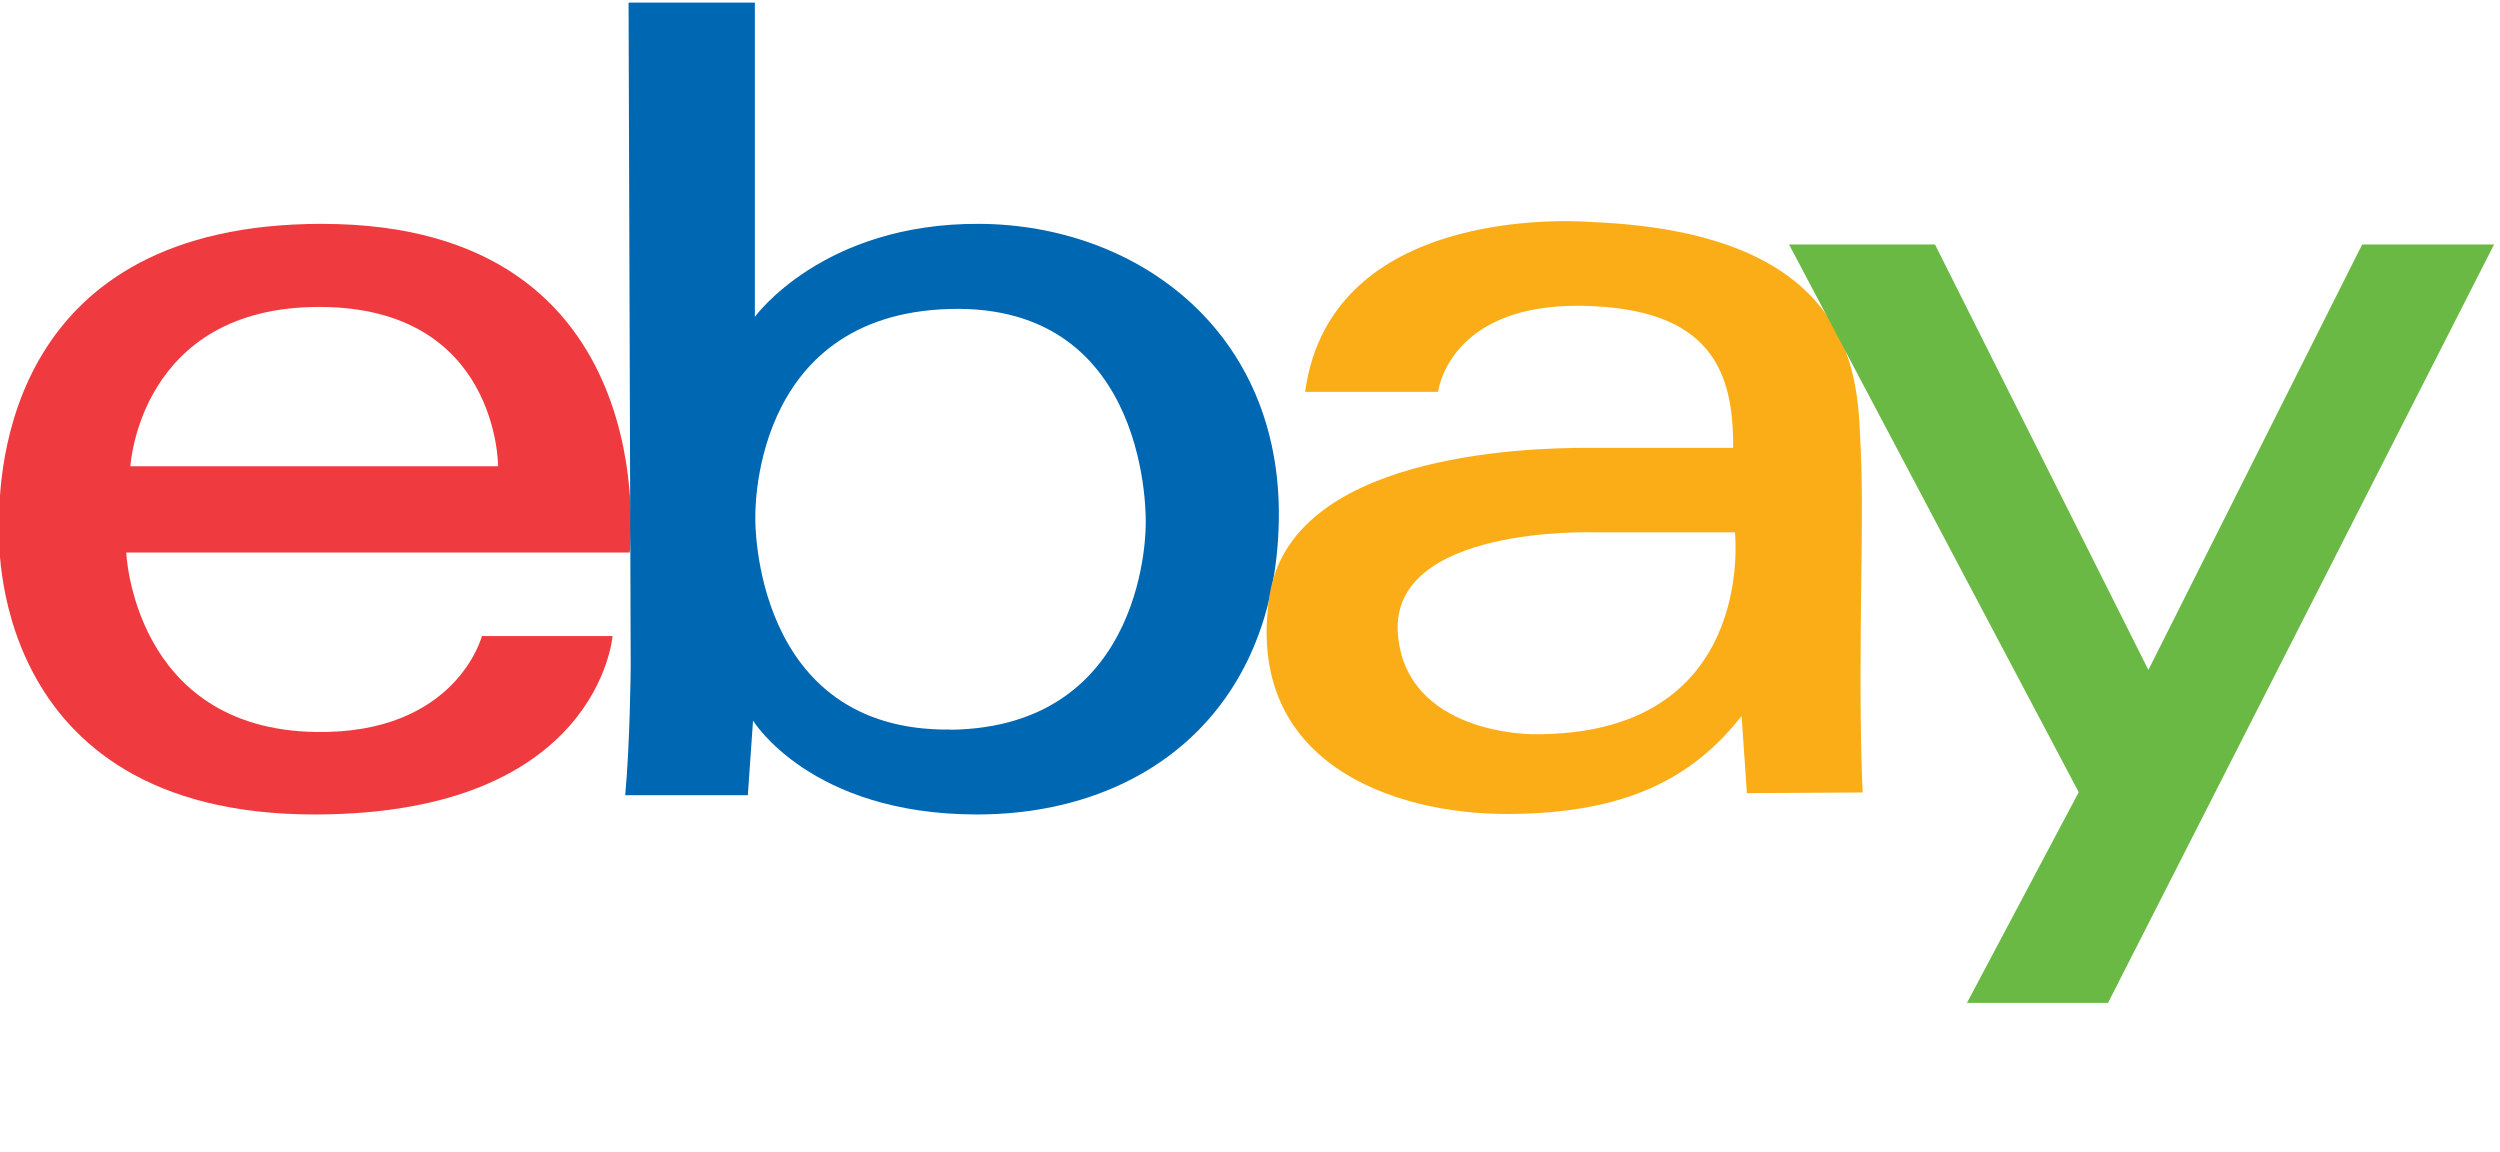
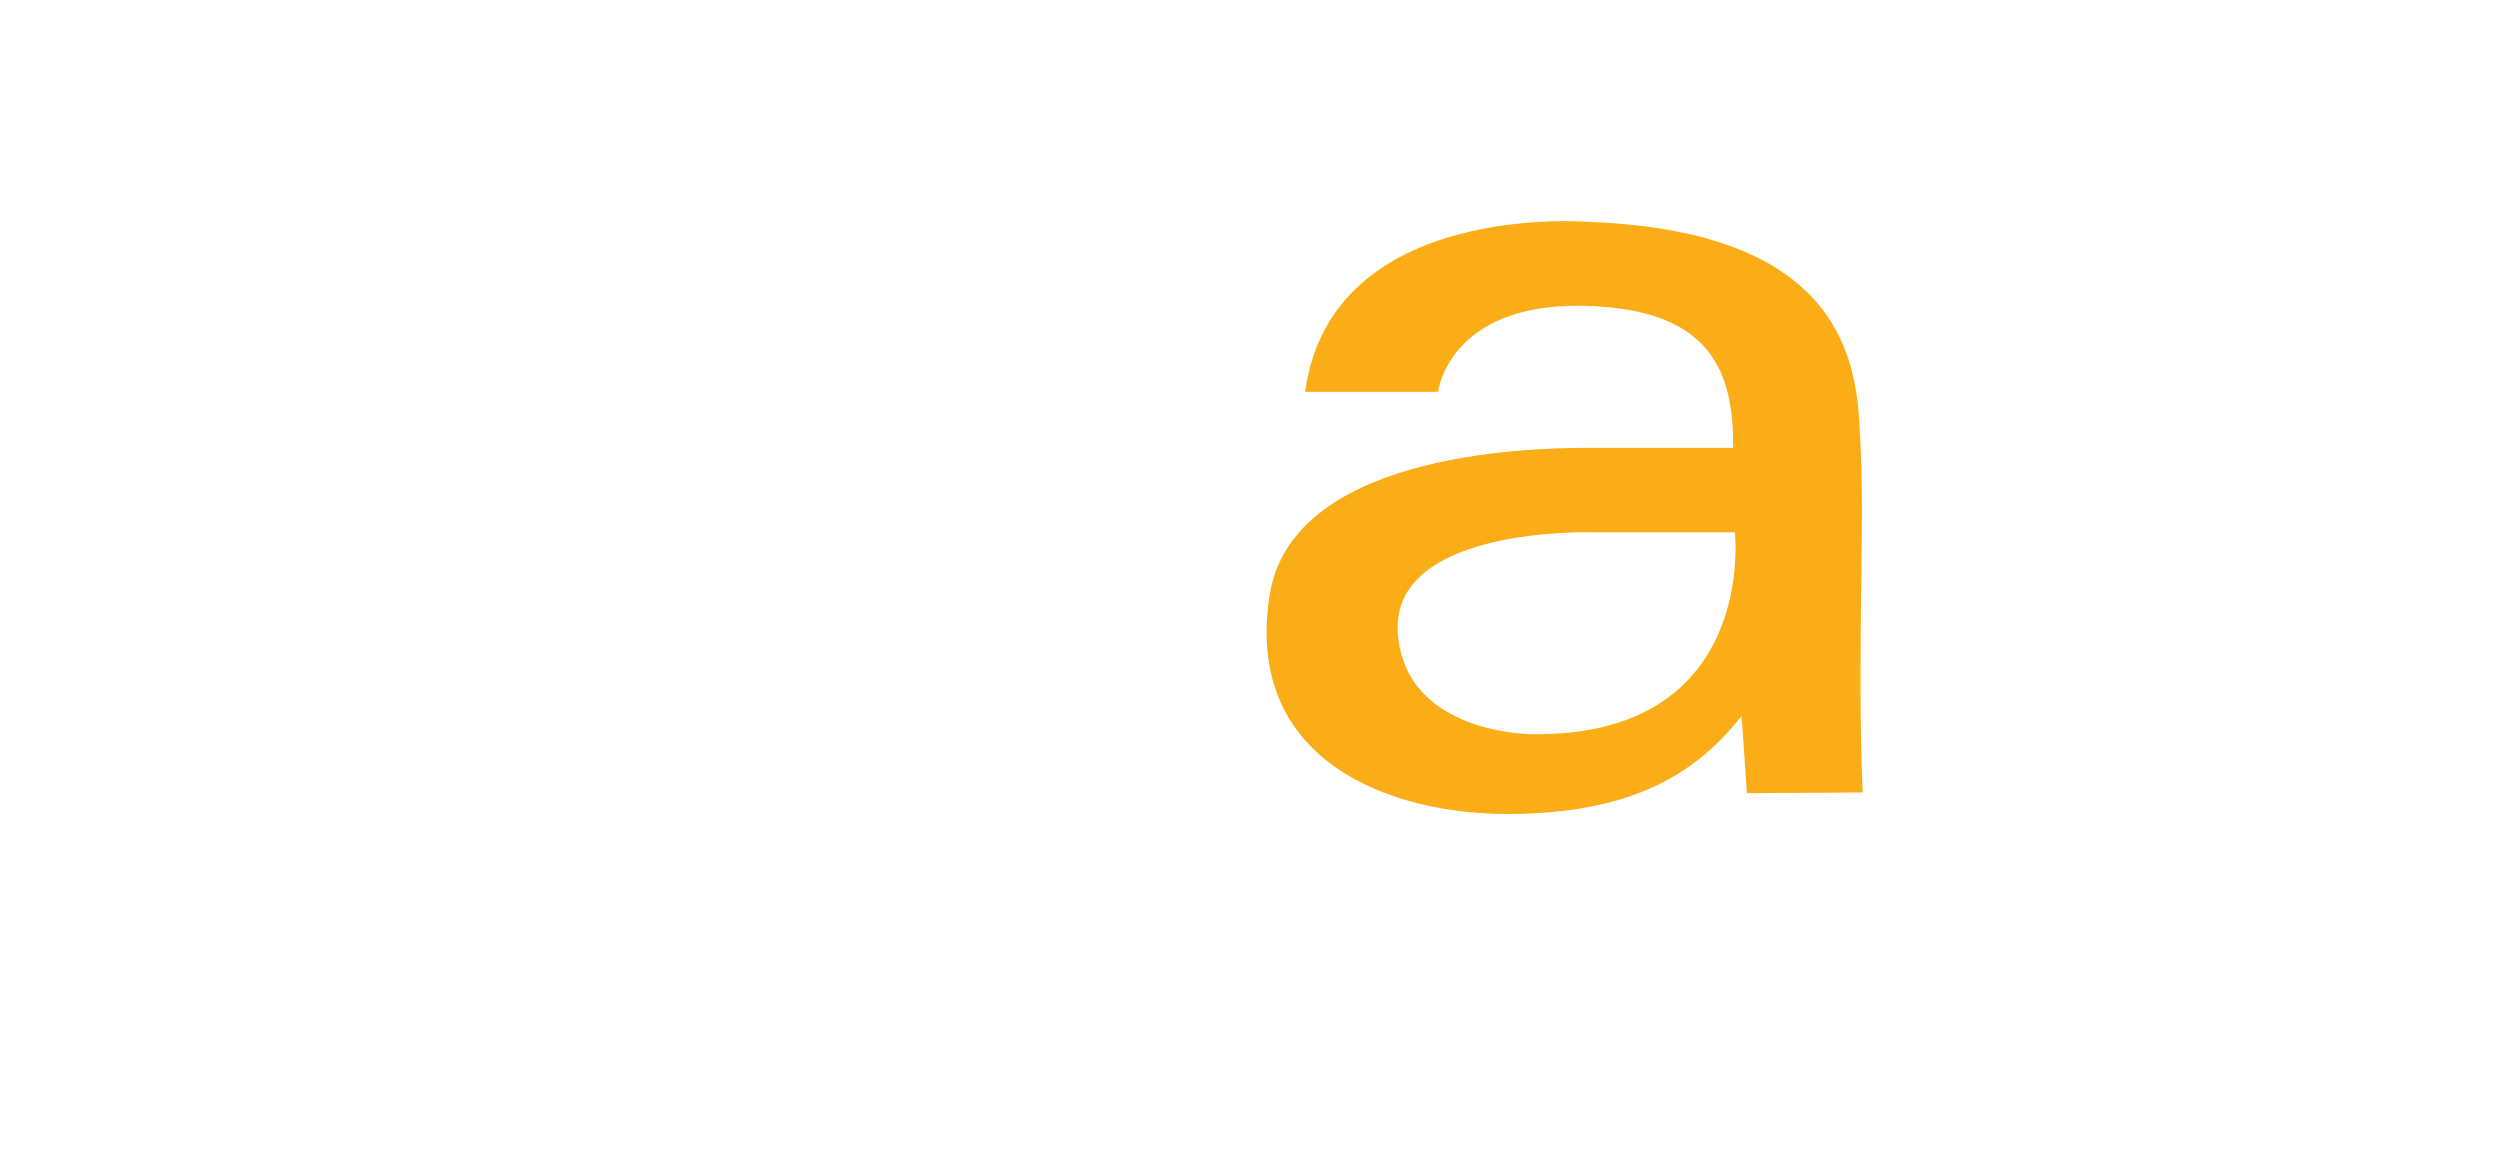
<svg xmlns="http://www.w3.org/2000/svg" xmlns:ns1="http://sodipodi.sourceforge.net/DTD/sodipodi-0.dtd" xmlns:ns2="http://www.inkscape.org/namespaces/inkscape" id="Layer_1" data-name="Layer 1" viewBox="0 0 89 41" version="1.1" ns1:docname="6.svg" width="89" height="41" ns2:version="0.92.2 (5c3e80d, 2017-08-06)">
  <ns1:namedview pagecolor="#ffffff" bordercolor="#666666" borderopacity="1" objecttolerance="10" gridtolerance="10" guidetolerance="10" ns2:pageopacity="0" ns2:pageshadow="2" ns2:window-width="1920" ns2:window-height="1017" id="namedview17" showgrid="false" ns2:zoom="7.7679267" ns2:cx="57.455796" ns2:cy="31.972546" ns2:window-x="-8" ns2:window-y="-8" ns2:window-maximized="1" ns2:current-layer="Layer_1" />
  <defs id="defs4">
    <style id="style2">.cls-1{fill:#ef3a3f;}.cls-2{fill:#0067b3;}.cls-3{fill:#fbad18;}.cls-4{fill:#6ab945;}</style>
  </defs>
  <title id="title6">ebay</title>
-   <path ns2:connector-curvature="0" class="cls-1" d="M 11.467,7.969 C 0.345,7.966 -0.088,16.626 -0.029,18.872 c 0,0 -0.546,10.123 11.225,10.123 10.116,0 10.611,-6.351 10.611,-6.351 h -4.651 c 0,0 -0.907,3.507 -5.939,3.414 C 4.745,25.938 4.494,19.669 4.494,19.669 H 22.418 c 0,0 1.36,-11.699 -10.951,-11.699 z M 4.642,16.598 c 0,0 0.319,-5.668 6.715,-5.671 6.396,-0.004 6.375,5.671 6.375,5.671 z" id="path8" style="fill:#ef3a3f;stroke-width:0.343" />
-   <path ns2:connector-curvature="0" class="cls-2" d="M 34.87,7.969 C 29.278,7.938 26.873,11.281 26.873,11.281 V 0.093 h -4.496 l 0.076,23.643 c 0,0 -0.024,2.748 -0.196,4.572 h 4.366 l 0.185,-2.655 c 0,0 2.033,3.342 7.969,3.342 5.936,0 10.614,-3.655 10.748,-10.435 C 45.659,11.779 40.462,8 34.87,7.969 Z M 33.839,25.972 c -7.062,0.089 -6.949,-7.492 -6.949,-7.492 0,0 -0.258,-7.292 6.939,-7.481 7.196,-0.189 6.959,7.639 6.959,7.639 0,0 0.117,7.244 -6.945,7.341 z" id="path10" style="fill:#0067b3;stroke-width:0.343" />
  <path ns2:connector-curvature="0" class="cls-3" d="m 66.238,23.64 c 0,-3.057 0.103,-5.788 0,-7.711 -0.117,-2.236 0.096,-7.626 -9.56,-8.024 0,0 -9.274,-0.842 -10.216,6.046 h 4.733 c 0,0 0.368,-3.153 5.152,-3.064 4.548,0.086 5.376,2.315 5.352,5.056 h -5.197 c -2.343,0 -10.542,0.271 -11.308,5.269 -0.91,5.939 4.39,7.79 8.536,7.766 4.146,-0.024 6.526,-1.264 8.271,-3.49 l 0.189,2.748 4.122,-0.024 c 0,0 -0.086,-1.511 -0.076,-4.572 z m -11.717,2.497 c 0,0 -4.493,0 -4.757,-3.586 -0.278,-3.83 6.915,-3.6 6.915,-3.6 h 5.084 c 0,0 0.821,7.292 -7.241,7.186 z" id="path12" style="fill:#fbad18;stroke-width:0.343" />
-   <polygon transform="matrix(0.343,0,0,0.343,-3.042,-2.188)" class="cls-4" points="209.7,31.75 231.85,75.91 254.04,31.75 267.73,31.75 227.66,110.47 213.02,110.47 224.62,88.6 194.55,31.75 " id="polygon14" style="fill:#6ab945" />
</svg>